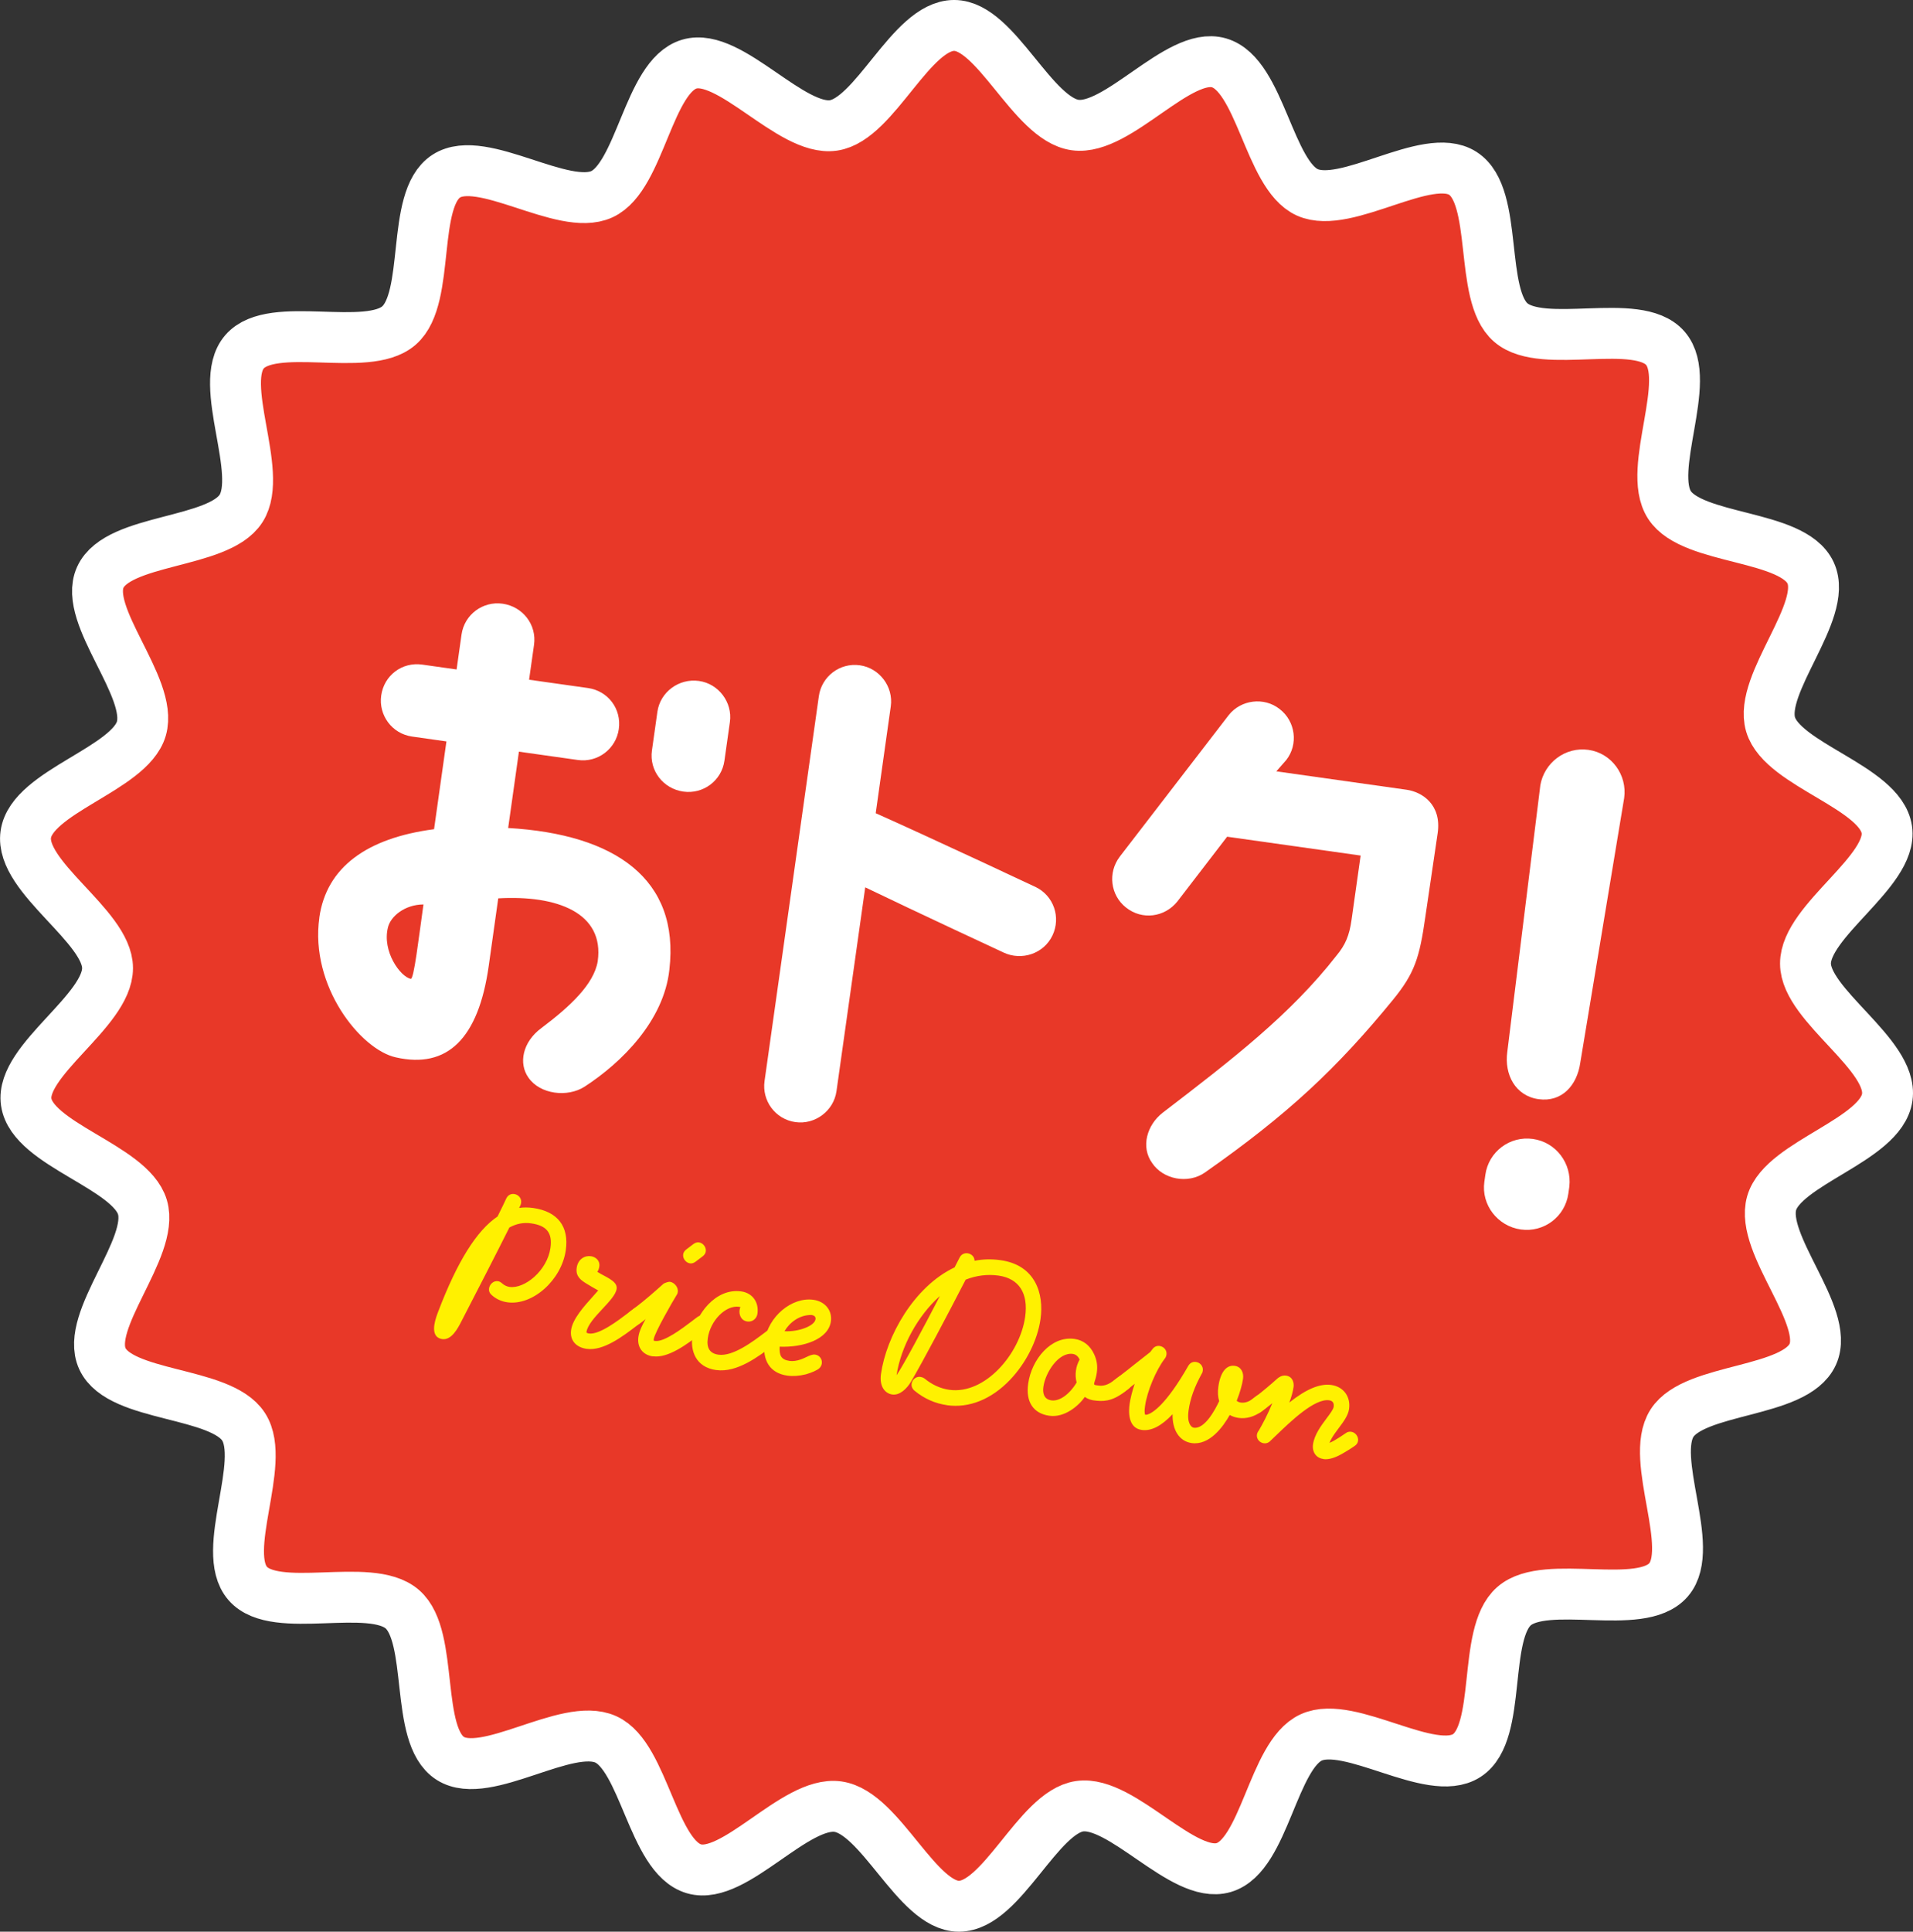
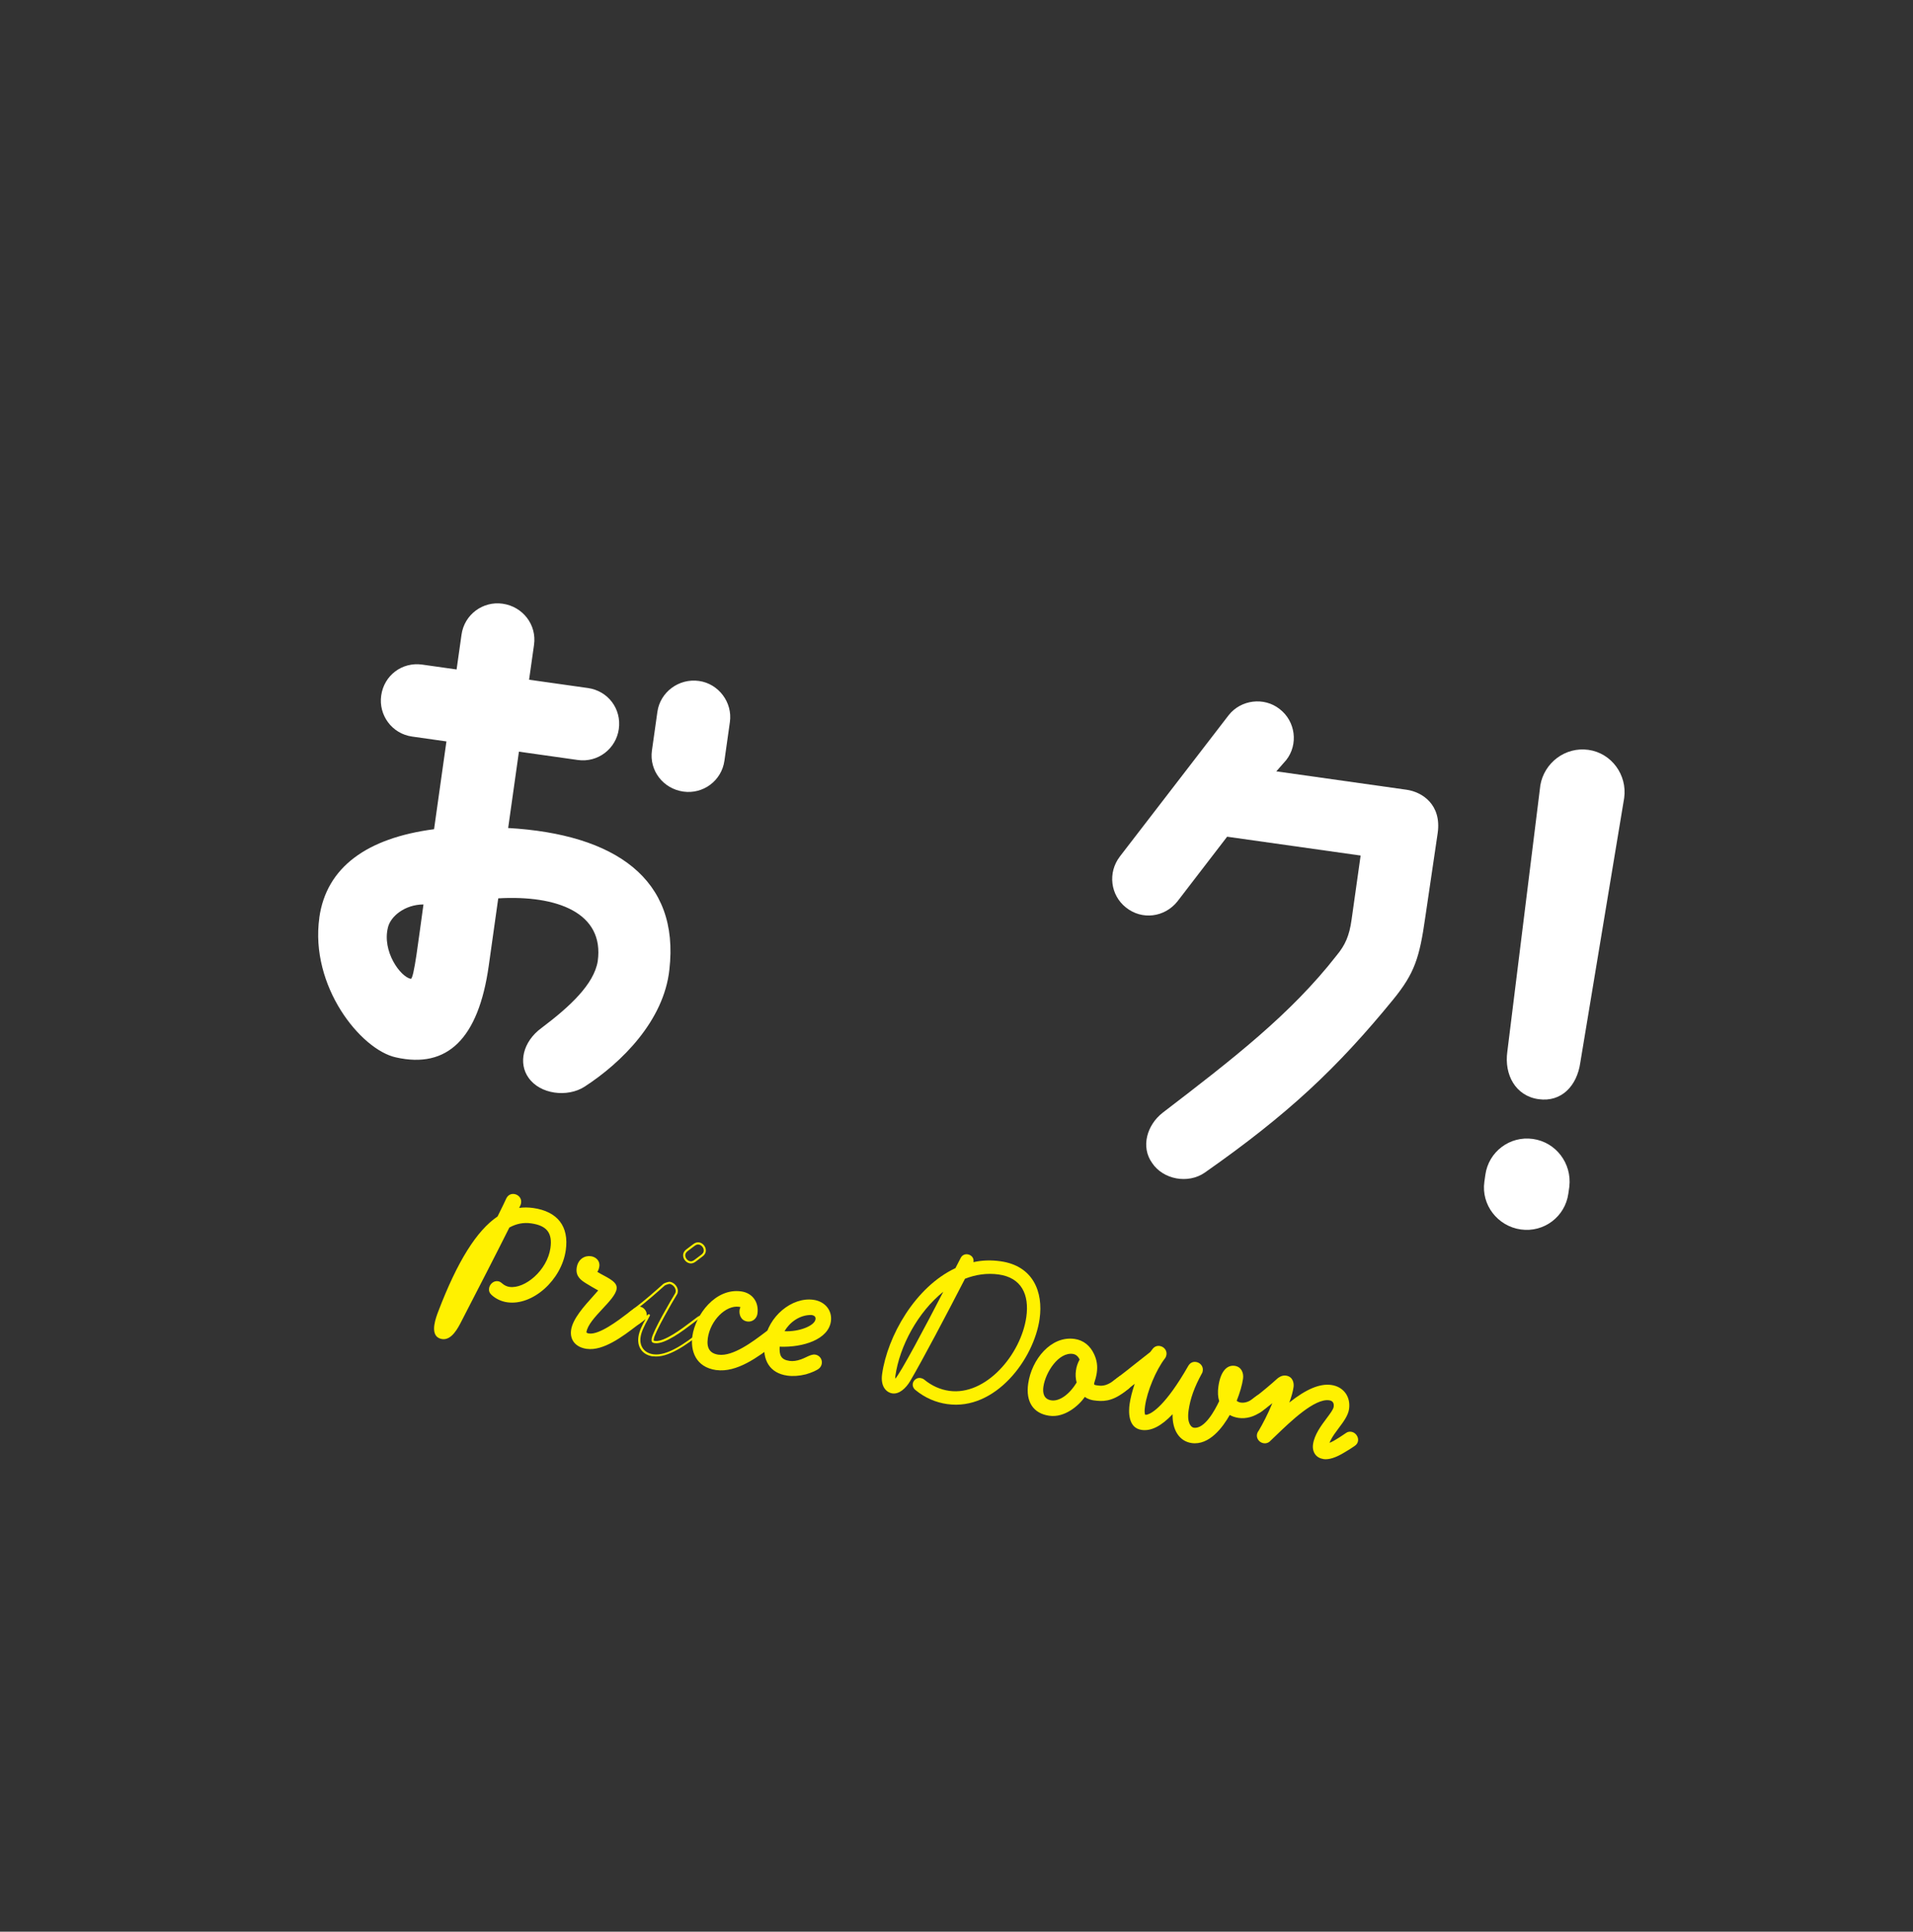
<svg xmlns="http://www.w3.org/2000/svg" id="_レイヤー_2" data-name="レイヤー 2" viewBox="0 0 47.633 48.083">
  <rect x="0" y="0" width="47.633" height="48.083" fill="#333333" stroke="none" />
  <defs>
    <style>
      .cls-1 {
        fill: #e83828;
        stroke: #fff;
        stroke-miterlimit: 10;
        stroke-width: 1.267px;
      }

      .cls-2 {
        fill: #fff;
      }

      .cls-3 {
        fill: #fff100;
      }
    </style>
  </defs>
  <g id="_レイヤー_1-2" data-name="レイヤー 1">
    <g>
-       <path class="cls-1" d="M46.992,27.312c-.15,1.066-2.587,1.629-2.878,2.634-.298,1.03,1.456,2.809,1.023,3.765-.441.973-2.937.826-3.505,1.714-.574.897.604,3.101-.086,3.9-.695.804-3.048-.041-3.846.654-.8.696-.288,3.143-1.178,3.719-.889.575-2.91-.895-3.875-.45-.959.442-1.155,2.935-2.176,3.238-1.01.3-2.533-1.68-3.59-1.526-1.039.152-1.932,2.487-3.004,2.489-1.046.001-1.948-2.329-3.013-2.479s-2.577,1.839-3.582,1.548c-1.03-.298-1.242-2.79-2.198-3.223-.973-.441-2.985,1.04-3.873.473-.897-.574-.395-3.024-1.195-3.714-.804-.695-3.154.159-3.848-.64-.696-.8.473-3.01-.103-3.9-.575-.889-3.07-.728-3.515-1.693-.442-.959,1.3-2.751.997-3.772-.3-1.01-2.739-1.56-2.894-2.617-.152-1.039,2.026-2.263,2.025-3.335-.001-1.046-2.187-2.262-2.036-3.327s2.587-1.629,2.878-2.634c.298-1.03-1.456-2.809-1.023-3.765.441-.973,2.937-.826,3.505-1.714.574-.897-.604-3.101.086-3.9.695-.804,3.048.041,3.846-.654.8-.696.288-3.143,1.178-3.719.889-.575,2.91.895,3.875.45.959-.442,1.155-2.935,2.176-3.238,1.01-.3,2.533,1.68,3.59,1.526,1.039-.152,1.932-2.487,3.004-2.489,1.046-.001,1.948,2.329,3.013,2.479s2.577-1.839,3.582-1.548c1.03.298,1.242,2.79,2.198,3.223.973.441,2.985-1.04,3.873-.473.897.574.395,3.024,1.195,3.714.804.695,3.154-.159,3.848.64.696.8-.473,3.01.103,3.9.575.889,3.07.728,3.515,1.693.442.959-1.3,2.751-.997,3.772.3,1.01,2.739,1.56,2.894,2.617.152,1.039-2.026,2.263-2.025,3.335.001,1.046,2.187,2.262,2.036,3.327Z" />
      <g>
        <path class="cls-2" d="M7.951,22.839c.176-1.248,1.179-1.979,2.857-2.199l.308-2.185-.855-.121c-.502-.071-.838-.533-.769-1.022.071-.502.52-.84,1.022-.769l.855.121.123-.868c.071-.502.534-.838,1.022-.769.502.071.854.522.783,1.024l-.123.868,1.465.207c.502.071.84.52.769,1.022-.069.489-.52.84-1.022.769l-1.465-.207-.268,1.9c2.663.154,4.277,1.268,4.014,3.528-.137,1.268-1.184,2.31-2.113,2.912-.426.272-1.106.19-1.394-.224-.254-.354-.151-.893.327-1.241.712-.536,1.302-1.089,1.396-1.657.17-1.208-1.012-1.651-2.477-1.567l-.237,1.683c-.255,1.805-1.027,2.568-2.314,2.275-.872-.192-2.144-1.77-1.903-3.479ZM9.661,23.08c-.154.601.31,1.234.566,1.284.079.025.198-1.01.317-1.851-.471.003-.817.3-.883.567ZM16.233,18.68l.136-.963c.069-.488.533-.838,1.036-.767.489.069.838.533.769,1.022l-.136.963c-.071.502-.533.838-1.022.769-.502-.071-.854-.522-.783-1.024Z" />
-         <path class="cls-2" d="M24.983,23.707s-2.143-.994-3.439-1.62l-.716,5.075c-.069.489-.533.838-1.022.769-.502-.071-.838-.533-.769-1.022l1.352-9.58c.069-.489.52-.84,1.022-.769.488.069.838.533.769,1.022l-.375,2.66c1.406.627,3.976,1.834,3.976,1.834.454.216.641.755.425,1.209-.216.454-.768.639-1.222.423Z" />
        <path class="cls-2" d="M27.883,21.321l2.711-3.52c.304-.386.881-.457,1.267-.153.4.306.47.883.167,1.269l-.248.283,3.243.458c.394.056.875.373.775,1.078-.004.027-.308,2.088-.308,2.088-.144,1.018-.267,1.402-.803,2.059-1.389,1.7-2.617,2.855-4.69,4.306-.414.287-1.035.172-1.309-.24-.289-.401-.129-.946.26-1.25,1.738-1.332,3.182-2.443,4.331-3.914.217-.26.319-.495.374-.888l.226-1.601-3.324-.469-1.238,1.611c-.319.398-.883.47-1.281.151-.386-.304-.459-.867-.153-1.267Z" />
        <path class="cls-2" d="M38.352,19.554c.097-.572.625-.97,1.2-.889s.97.625.889,1.2l-1.092,6.584c-.081.575-.466.992-1.04.911s-.858-.609-.777-1.184l.821-6.622ZM39.076,29.536l-.025.176c-.081.574-.609.972-1.184.891s-.988-.611-.907-1.186l.025-.176c.081-.574.609-.972,1.184-.891s.972.609.907,1.186Z" />
      </g>
      <g>
        <g>
          <path class="cls-3" d="M12.637,32.389c-.138-.019-.27-.077-.379-.177-.05-.046-.06-.093-.053-.142.012-.088.096-.166.19-.153.033.005.059.02.089.046.06.053.128.085.2.096.38.054.965-.397,1.049-.991.054-.38-.091-.585-.504-.643-.176-.025-.365-.001-.566.111-.336.671-.754,1.482-1.194,2.334-.078.152-.234.466-.454.435-.171-.024-.195-.168-.173-.322.018-.127.071-.265.098-.334.49-1.283.969-2.018,1.471-2.351.11-.22.189-.383.222-.457.039-.079.104-.103.17-.094.083.012.162.085.148.184-.002.017-.005.033-.013.054l-.056.116c.133-.026.262-.025.394-.006.589.083.868.448.788,1.02-.103.726-.815,1.361-1.426,1.275Z" />
          <path class="cls-3" d="M11.011,33.332c-.11-.016-.233-.089-.196-.352.018-.129.073-.272.099-.34.473-1.239.956-2.012,1.475-2.36.109-.219.186-.378.218-.45.041-.082.113-.121.198-.109.095.013.187.099.171.214-.002.017-.005.036-.015.061l-.034.071c.11-.016.226-.015.351.002.606.086.894.459.81,1.05-.105.744-.826,1.386-1.456,1.297-.148-.021-.284-.084-.393-.184-.051-.048-.071-.1-.061-.166.014-.096.107-.191.22-.175.036.005.067.021.103.053.055.049.119.08.186.089.378.053.939-.407,1.019-.969.053-.375-.091-.558-.481-.613-.188-.027-.366.007-.542.104-.345.689-.777,1.527-1.19,2.327l-.004.008c-.085.166-.243.475-.478.442ZM12.799,29.773c-.044-.006-.105.002-.143.079-.032.072-.111.234-.222.457-.002.004-.005.008-.009.01-.512.34-.99,1.105-1.461,2.339-.026.067-.079.205-.096.328-.034.238.07.28.151.292.198.028.35-.27.423-.413l.004-.008c.414-.803.848-1.644,1.194-2.334.002-.005.006-.009.011-.011.189-.105.379-.143.582-.114.416.059.583.273.527.674-.085.605-.675,1.071-1.079,1.014-.077-.011-.151-.046-.214-.102-.028-.025-.049-.036-.075-.04-.082-.012-.15.059-.16.13-.007.048.007.083.045.119.101.092.227.151.365.17.592.084,1.296-.548,1.396-1.252.079-.558-.193-.909-.765-.99-.139-.02-.265-.018-.385.006-.01.002-.02-.002-.026-.01-.006-.008-.007-.019-.003-.028l.056-.116c.007-.017.009-.031.011-.046.012-.082-.056-.144-.125-.153Z" />
        </g>
        <g>
          <path class="cls-3" d="M16.006,32.853l-.1.076c-.32.241-.854.682-1.289.621-.275-.039-.402-.214-.37-.439.047-.336.481-.746.691-.997-.125-.068-.177-.098-.322-.186-.139-.087-.256-.171-.229-.363.03-.209.192-.287.324-.269.11.016.205.096.187.223-.008.055-.026.103-.06.149.016.008.025.02.036.022.062.037.088.052.187.105.208.114.282.186.268.285-.04.281-.703.726-.753,1.078-.005.038.043.057.087.063.292.041.83-.394,1.043-.554l.1-.076c.044-.033.085-.044.123-.039.088.012.159.106.146.195-.005.039-.027.075-.071.108Z" />
          <path class="cls-3" d="M14.613,33.576c-.278-.039-.428-.219-.393-.47.039-.276.321-.589.547-.84.047-.052.091-.101.128-.145-.108-.059-.162-.091-.294-.171-.122-.076-.273-.17-.242-.39s.202-.313.354-.291c.12.017.23.109.21.253-.007.052-.023.097-.049.138.002.001.003.002.004.003.003,0,.005.001.008.003.062.037.088.052.186.104.197.107.3.189.282.312-.02.141-.18.313-.349.494-.186.2-.378.406-.403.584-.002.016.031.028.064.033.256.036.734-.328.963-.503l.161-.122c.048-.036.096-.05.143-.044.103.015.184.122.169.225-.007.047-.034.09-.082.125h0s-.181.137-.181.137c-.325.248-.817.622-1.227.564ZM14.707,31.322c-.126-.018-.268.061-.294.246-.024.172.075.248.217.337.142.086.193.116.32.185.007.004.012.011.013.018.001.008,0,.016-.006.022-.043.051-.095.109-.151.171-.222.246-.497.553-.534.812-.031.221.099.374.347.409.389.055.869-.312,1.188-.554l.182-.137c.036-.027.056-.057.061-.09.01-.074-.05-.154-.124-.164-.033-.005-.067.006-.104.034l-.161.121c-.253.193-.725.553-1.003.514-.075-.011-.116-.045-.109-.093.027-.194.225-.407.417-.612.164-.176.318-.341.336-.465.012-.082-.053-.147-.255-.258-.097-.052-.124-.068-.184-.103-.01-.003-.018-.009-.025-.014-.004-.003-.008-.006-.013-.009-.007-.004-.012-.01-.014-.018-.002-.008,0-.016.005-.022.03-.04.048-.083.055-.136.016-.114-.074-.18-.165-.193ZM16.006,32.853h0s0,0,0,0Z" />
        </g>
        <g>
-           <path class="cls-3" d="M17.573,33.075l-.1.076c-.301.227-.815.643-1.211.587-.253-.036-.372-.227-.339-.458.026-.182.149-.378.233-.539-.05.038-.1.076-.151.113l-.1.076c-.044.033-.085.044-.123.039-.088-.012-.159-.107-.147-.195.005-.038.027-.075.071-.108l.1-.076c.289-.217.591-.489.732-.615.019-.014.113-.046.135-.043.099.014.19.122.176.221-.003.022-.005.038-.02.059-.087.139-.554.943-.578,1.114-.009.066,0,.073.056.081.253.036.765-.369.966-.52l.1-.076c.044-.033.085-.044.123-.039.088.012.159.106.146.195-.005.039-.027.075-.071.108ZM17.477,31.254l-.17.128c-.044.033-.085.044-.123.039-.088-.012-.159-.107-.146-.195.005-.038.027-.075.071-.108l.169-.128c.044-.033.085-.044.123-.039.088.012.159.107.147.195-.005.038-.027.075-.071.108Z" />
          <path class="cls-3" d="M16.258,33.763c-.257-.036-.399-.228-.362-.488.021-.148.103-.303.179-.441l-.154.116c-.047.036-.096.051-.143.044-.103-.015-.184-.122-.169-.225.007-.047.034-.09.082-.125l.1-.076c.274-.206.557-.459.709-.595l.021-.019c.024-.018.126-.053.157-.049.116.016.215.141.199.251-.003.023-.006.045-.024.07-.103.164-.551.944-.574,1.102-.005.034-.002.041-.001.042.002.003.014.005.034.008.225.032.682-.315.901-.481l.145-.11c.048-.036.096-.05.143-.044.103.015.184.122.169.225-.007.047-.034.09-.082.125h0s-.165.124-.165.124c-.313.238-.786.597-1.166.543ZM16.16,32.713s.01.003.014.006c.01.008.012.022.006.033-.015.03-.032.06-.049.092-.075.138-.161.295-.181.439-.032.228.092.396.317.427.358.051.82-.3,1.126-.533l.165-.125c.036-.027.056-.057.061-.09.01-.074-.05-.154-.124-.164-.033-.005-.067.006-.104.034l-.145.11c-.242.184-.694.526-.941.491-.073-.01-.089-.034-.079-.111.025-.18.501-.994.582-1.124.011-.016.013-.028.016-.049.012-.082-.066-.179-.154-.191-.018,0-.102.028-.115.038l-.02.017c-.153.136-.437.39-.713.598l-.1.076c-.036.027-.056.057-.061.09-.01.074.05.154.124.165.033.005.067-.006.103-.034l.251-.189c.006-.004.013-.006.02-.005ZM17.573,33.075h0s0,0,0,0ZM17.18,31.447c-.103-.015-.184-.122-.169-.225.007-.047.034-.09.082-.125l.169-.128c.048-.036.096-.051.143-.044.103.015.184.122.169.225-.007.047-.034.09-.082.125l-.169.128c-.047.036-.096.051-.143.044ZM17.398,30.978c-.033-.005-.067.006-.104.034l-.17.128c-.036.027-.056.057-.061.09-.01.074.05.154.124.165.033.005.067-.006.104-.034l.17-.128h0c.036-.027.056-.057.061-.09.01-.074-.05-.154-.124-.165Z" />
        </g>
        <g>
          <path class="cls-3" d="M19.416,33.335l-.1.076c-.389.293-.952.741-1.48.667-.484-.068-.621-.452-.57-.816.071-.506.554-1.179,1.186-1.09.248.035.422.233.38.525-.016.11-.11.186-.221.171-.171-.024-.18-.194-.172-.254.005-.033.015-.065.034-.085-.015-.013-.042-.023-.069-.027-.358-.05-.748.371-.81.806-.035.248.049.405.286.439.396.056.946-.383,1.235-.6l.1-.076c.044-.033.085-.044.123-.039.088.012.159.106.147.195-.005.039-.027.075-.071.108Z" />
          <path class="cls-3" d="M17.832,34.103c-.514-.073-.643-.484-.592-.846.074-.526.573-1.203,1.217-1.112.278.039.444.268.403.555-.018.126-.128.211-.251.194-.169-.024-.209-.183-.194-.285.004-.029.011-.053.022-.073-.01-.004-.022-.007-.034-.008-.331-.047-.717.341-.779.783-.035.245.052.379.263.409.362.051.863-.328,1.162-.555l.154-.116c.048-.036.096-.05.143-.044.103.015.184.122.169.225-.007.047-.034.09-.082.125h0s-.156.117-.156.117c-.393.297-.93.703-1.445.63ZM18.449,32.198c-.611-.086-1.085.563-1.156,1.067-.047.336.071.718.547.785.493.07,1.02-.329,1.405-.62l.156-.117c.036-.027.056-.057.061-.09.01-.074-.05-.154-.124-.164-.033-.005-.067.006-.104.034l-.154.116c-.306.232-.818.619-1.202.565-.24-.034-.347-.196-.309-.469.066-.469.482-.879.84-.829.035.005.065.017.083.033.005.005.009.012.009.019,0,.007-.003.014-.008.02-.013.013-.022.037-.027.07,0,.002-.026.199.149.224.095.013.177-.05.19-.148.037-.261-.107-.459-.358-.495ZM19.416,33.335h0s0,0,0,0Z" />
        </g>
        <g>
          <path class="cls-3" d="M19.388,33.494c-.015.222.015.372.268.408.088.012.191-.001.303-.041.142-.053.243-.129.336-.115s.154.1.142.188c-.005.038-.022.075-.054.105-.039.039-.166.1-.323.145-.157.04-.316.051-.453.031-.457-.064-.599-.41-.539-.834.085-.6.679-1.072,1.185-1,.275.039.448.248.411.507-.063.446-.712.635-1.275.606ZM20.206,32.705c-.319-.006-.591.208-.715.455.349.032.813-.115.842-.319.005-.033.005-.117-.127-.136Z" />
          <path class="cls-3" d="M19.602,34.241c-.426-.06-.631-.375-.562-.864.085-.602.675-1.099,1.215-1.023.29.041.472.267.434.537-.063.447-.685.653-1.276.63-.01.21.029.323.246.354.085.012.183-.001.29-.04.046-.017.087-.036.127-.055.082-.038.152-.072.222-.062.106.015.179.113.165.219-.007.048-.028.09-.063.121-.045.045-.183.108-.334.151-.163.041-.323.052-.464.032ZM20.248,32.407c-.503-.071-1.075.413-1.155.977-.038.268-.021.728.516.803.135.019.288.008.443-.031.157-.045.278-.105.311-.138.026-.024.041-.053.047-.089.011-.076-.043-.147-.119-.158-.055-.008-.115.021-.192.057-.039.018-.083.039-.131.057-.116.042-.222.056-.316.043-.292-.041-.304-.238-.291-.436,0-.015.013-.026.028-.025.561.029,1.188-.166,1.247-.583.034-.244-.125-.44-.388-.477ZM19.487,33.187c-.008-.001-.016-.006-.02-.014-.004-.008-.004-.017,0-.025.12-.238.396-.475.739-.469.001,0,.002,0,.003,0,.157.022.154.133.149.166-.031.221-.513.375-.871.342,0,0,0,0-.001,0ZM20.204,32.732c-.303-.005-.549.194-.67.404.353.019.749-.131.772-.299.008-.059-.026-.094-.102-.105Z" />
        </g>
        <g>
          <path class="cls-3" d="M23.587,34.95c-.281-.04-.551-.151-.797-.354-.05-.041-.07-.1-.063-.149.012-.088.096-.16.189-.147.028.004.06.014.09.035.196.162.407.254.628.285.913.129,1.789-.904,1.921-1.839.078-.556-.12-.977-.687-1.057-.292-.041-.578.003-.84.106-.464.9-1.054,2.017-1.364,2.546-.111.186-.277.331-.442.308-.143-.02-.303-.16-.258-.48.133-.941.822-2.168,1.826-2.638l.132-.256c.038-.073.109-.097.17-.088.088.012.162.085.148.184l-.002.011c.214-.048.44-.056.677-.022.814.115,1.065.768.971,1.433-.143,1.012-1.109,2.29-2.297,2.122ZM22.294,34.251c-.004.028-.001.05-.004.067.123-.117.758-1.313,1.198-2.165-.633.506-1.089,1.356-1.194,2.099Z" />
-           <path class="cls-3" d="M23.583,34.977c-.3-.042-.572-.163-.811-.36-.054-.043-.082-.11-.073-.174.015-.107.116-.185.219-.17.025.004.064.013.102.04.188.155.394.249.616.281.888.125,1.76-.891,1.89-1.816.083-.59-.153-.954-.664-1.027-.272-.038-.547-.004-.817.101-.454.881-1.048,2.007-1.36,2.538-.102.173-.279.348-.469.321-.172-.024-.325-.191-.28-.51.131-.93.818-2.174,1.833-2.654l.127-.248c.047-.09.133-.112.197-.103.088.012.174.081.173.187.206-.042.425-.047.65-.015.867.122,1.082.836.993,1.464-.075.531-.36,1.098-.764,1.519-.462.481-1.017.704-1.564.627ZM22.912,34.326c-.083-.012-.149.055-.159.125-.005.035.006.087.053.125.231.19.495.307.784.348,1.18.166,2.131-1.132,2.267-2.1.085-.602-.119-1.286-.948-1.403-.232-.033-.457-.025-.667.022-.009.002-.017,0-.024-.006-.006-.006-.01-.015-.008-.023l.002-.011c.012-.086-.055-.144-.125-.153-.046-.007-.108.009-.142.074l-.131.256c-.003.005-.007.009-.012.012-1.002.469-1.681,1.699-1.811,2.617-.04.282.089.429.235.45.163.023.322-.137.415-.295.312-.532.909-1.663,1.363-2.545.003-.006.008-.01.014-.013.282-.112.569-.148.853-.108.538.076.796.472.71,1.087-.134.949-1.034,1.991-1.951,1.862-.232-.033-.447-.131-.641-.291-.028-.019-.058-.026-.077-.029ZM22.286,34.345s-.006-.001-.008-.003c-.01-.005-.016-.016-.014-.027,0-.006,0-.013.001-.022,0-.013,0-.028.003-.045.11-.778.594-1.628,1.204-2.116.01-.008.024-.008.034,0,.01.008.013.022.007.033-.245.474-1.054,2.031-1.203,2.173-.006.006-.014.008-.022.007ZM22.316,34.322h0s0,0,0,0ZM23.403,32.26c-.546.484-.971,1.257-1.079,1.972.179-.264.663-1.17,1.079-1.972Z" />
        </g>
        <g>
          <path class="cls-3" d="M28.075,34.557l-.1.076c-.308.232-.515.23-.741.199-.072-.01-.163-.04-.227-.099-.151.231-.502.535-.876.482-.429-.061-.556-.393-.503-.767.082-.578.542-1.175,1.125-1.093.193.027.366.147.465.363.073.156.087.298.066.447-.012.083-.034.164-.064.255l-.003.022c-.005.033.014.058.069.066.088.012.234.05.448-.111l.138-.104c.044-.033.085-.044.123-.039.088.012.159.106.147.195-.005.039-.022.075-.066.109ZM26.819,34.116c.013-.094.042-.179.095-.273-.042-.101-.113-.156-.195-.168-.38-.054-.712.472-.764.841-.026.187.03.341.223.368.237.033.492-.183.661-.468-.03-.105-.033-.207-.019-.3Z" />
          <path class="cls-3" d="M26.127,35.24c-.398-.056-.59-.347-.526-.797.085-.605.57-1.198,1.155-1.115.216.03.388.165.486.378.07.149.092.296.068.462-.013.092-.04.183-.065.259l-.002.017c-.001.009-.004.029.047.036l.02.003c.088.014.219.034.408-.109l.138-.104c.048-.036.096-.05.143-.044.103.015.184.122.169.225-.007.052-.032.093-.076.126h0s-.1.076-.1.076c-.321.242-.543.234-.761.204-.041-.006-.138-.025-.218-.086-.158.226-.509.523-.885.469ZM26.748,33.381c-.554-.078-1.013.49-1.095,1.07-.028.197-.037.664.481.737.365.052.709-.253.85-.471.004-.007.011-.011.019-.012.008,0,.016.002.021.007.072.067.173.087.213.093.214.03.415.036.721-.193l.1-.075c.033-.025.05-.053.055-.091.01-.074-.05-.154-.124-.164-.033-.005-.067.006-.104.034l-.138.104c-.207.156-.357.133-.448.119l-.019-.003c-.093-.013-.095-.072-.092-.096l.003-.022c.036-.111.054-.183.064-.255.022-.157.003-.291-.064-.432-.09-.197-.248-.32-.445-.348ZM28.075,34.557h0s0,0,0,0ZM26.173,34.91c-.188-.027-.278-.172-.246-.398.054-.381.398-.919.794-.863.096.014.173.079.216.184.003.008.003.016-.001.023-.049.088-.079.172-.091.264-.014.099-.008.197.019.289.002.007.001.015-.003.021-.153.258-.414.519-.688.481ZM26.714,33.701c-.352-.05-.682.454-.734.818-.02.139,0,.31.2.338s.448-.146.628-.445c-.026-.096-.032-.197-.017-.3.013-.094.042-.181.091-.271-.037-.081-.095-.129-.169-.14Z" />
        </g>
        <g>
          <path class="cls-3" d="M31.492,35.039l-.1.076c-.163.123-.362.179-.544.153-.088-.012-.168-.041-.235-.084-.226.411-.557.763-.936.71-.325-.046-.481-.371-.448-.765-.3.334-.56.471-.797.437-.297-.042-.31-.386-.278-.617.024-.171.081-.376.155-.579-.1.076-.183.143-.239.185l-.1.076c-.044.033-.085.044-.123.039-.088-.012-.159-.107-.146-.195.005-.038.027-.075.071-.108l.1-.076c.163-.123.657-.519.789-.618.021-.031.042-.056.062-.081.042-.056.1-.07.149-.063.088.012.161.09.148.184-.004.027-.014.06-.034.085-.227.293-.449.835-.5,1.198-.005.039-.016.116-.008.178.006.04.013.064.041.068.017.002.034,0,.063-.008.176-.054.517-.325,1.031-1.224.037-.062.092-.094.163-.084.088.012.161.09.148.184-.003.022-.006.044-.02.064-.166.302-.287.599-.333.929-.051.363.094.451.154.459.248.035.495-.323.664-.686-.036-.106-.041-.225-.022-.362.027-.193.114-.528.378-.491.149.021.202.158.184.29-.021.149-.077.348-.163.561.039.039.082.057.131.064.088.012.198-.011.298-.087l.1-.076c.044-.033.085-.044.123-.039.088.012.159.106.147.195-.005.039-.027.075-.071.108Z" />
          <path class="cls-3" d="M29.672,35.92c-.304-.043-.485-.322-.475-.718-.281.296-.533.425-.77.391-.347-.049-.326-.469-.3-.647.02-.143.064-.315.126-.5-.029.023-.057.044-.081.063-.034.026-.063.049-.087.068l-.1.076c-.047.036-.096.051-.143.044-.103-.015-.184-.122-.169-.225.007-.047.034-.09.082-.125l.1-.076c.086-.064.261-.203.431-.338.149-.118.29-.229.354-.278.02-.029.04-.053.059-.077.043-.057.106-.084.175-.075.109.015.185.111.171.214-.003.022-.012.064-.04.098-.221.286-.443.817-.494,1.185-.005.036-.016.112-.008.171.006.043.013.044.018.045.012.002.027-.001.053-.007.116-.036.451-.226,1.014-1.211.044-.074.111-.108.19-.097.109.015.185.111.171.214-.003.024-.007.05-.025.076-.185.337-.287.62-.329.918-.045.319.066.42.131.429.27.038.528-.442.631-.662-.033-.105-.039-.224-.02-.364.05-.356.199-.543.408-.514.169.024.226.183.206.32-.022.154-.078.349-.158.55.029.024.061.038.103.044.091.013.193-.017.279-.082l.1-.076c.048-.036.096-.05.143-.044.103.015.184.122.169.225-.007.047-.034.09-.082.125h0l-.1.076c-.169.127-.375.185-.563.158-.083-.012-.157-.036-.222-.073-.169.299-.506.762-.95.699ZM29.232,35.103s.005,0,.007.002c.011.005.017.015.016.027-.034.406.133.695.425.736.425.06.752-.41.909-.696.004-.007.01-.011.017-.013.007-.002.015,0,.021.003.063.041.139.068.224.08.175.025.366-.029.524-.148l.1-.076c.036-.027.056-.057.061-.09.01-.074-.05-.154-.124-.164-.033-.005-.067.006-.104.034l-.1.076c-.097.073-.213.107-.318.092-.06-.008-.106-.031-.146-.071-.008-.008-.01-.019-.006-.029.081-.2.14-.402.161-.554.016-.116-.027-.241-.161-.26-.24-.034-.321.279-.348.468-.019.136-.013.251.021.35.002.006.002.014-.001.02-.13.28-.394.744-.692.702-.09-.013-.227-.13-.177-.49.042-.3.149-.598.336-.938.012-.018.014-.035.017-.055.012-.082-.056-.144-.125-.153-.058-.008-.104.016-.137.071-.552.966-.893,1.189-1.046,1.236-.03.007-.052.012-.074.009-.052-.007-.059-.059-.064-.09-.008-.067.003-.147.008-.186.053-.375.28-.918.505-1.21.02-.025.027-.056.029-.072.012-.082-.056-.144-.125-.154-.029-.004-.083-.003-.124.053-.022.027-.041.051-.061.08-.002.002-.004.004-.006.006-.062.047-.205.16-.357.28-.17.135-.346.274-.432.339l-.1.076c-.036.027-.056.057-.061.09-.01.074.05.154.124.165.033.005.067-.006.104-.034l.1-.076c.024-.018.053-.041.086-.067.044-.035.096-.075.153-.118.009-.007.023-.007.032,0,.009.007.013.019.009.031-.078.214-.131.412-.153.573-.023.162-.044.545.255.587.232.033.485-.108.773-.429.006-.007.015-.01.024-.009ZM31.492,35.039h0s0,0,0,0Z" />
        </g>
        <g>
          <path class="cls-3" d="M33.711,35.97c-.081.056-.161.106-.247.156-.172.105-.357.185-.511.164-.176-.025-.256-.171-.233-.336.055-.391.488-.756.513-.932.016-.116-.036-.179-.135-.193-.424-.06-1.149.702-1.472,1.004-.148.175-.406-.029-.262-.211.118-.197.273-.506.38-.783-.096.082-.19.153-.253.2l-.1.076c-.044.033-.085.044-.123.039-.088-.012-.159-.107-.146-.195.005-.038.027-.075.071-.108l.1-.076c.126-.094.374-.301.528-.442.032-.029.107-.08.195-.068.182.026.172.209.166.254-.019.137-.071.304-.14.474.35-.293.75-.545,1.102-.495.297.042.46.278.419.57-.036.259-.33.509-.457.772-.016.037-.031.057-.033.074-.002.011.002.023.013.024s.04-.006.076-.023c.036-.017.079-.039.128-.072.049-.027.129-.083.235-.152.038-.028.078-.034.116-.028.088.012.159.107.146.195-.006.044-.028.08-.078.113Z" />
          <path class="cls-3" d="M32.95,36.316c-.18-.025-.283-.173-.256-.366.034-.24.205-.468.342-.651.087-.116.163-.217.172-.281.013-.096-.024-.15-.113-.163-.36-.051-.958.525-1.316.87-.05.048-.095.091-.134.128-.083.098-.202.089-.277.029-.071-.058-.109-.169-.024-.275.089-.149.226-.409.337-.679-.066.053-.127.099-.171.133l-.102.077c-.047.036-.096.051-.143.044-.103-.015-.184-.122-.169-.225.007-.047.034-.09.082-.125l.1-.076c.133-.1.378-.305.526-.44.024-.021.109-.09.216-.075.177.025.202.19.189.284-.015.109-.051.24-.105.386.418-.334.761-.477,1.045-.437.304.043.486.29.442.6-.023.162-.142.32-.257.473-.075.1-.153.204-.203.307-.006.014-.012.026-.017.036-.004.008-.008.016-.011.022.011-.003.028-.008.049-.018.031-.015.074-.037.125-.07.036-.02.089-.055.155-.099l.079-.053c.038-.029.084-.04.135-.033.103.015.184.122.169.225-.008.055-.036.096-.089.131-.079.055-.16.106-.248.157-.216.132-.389.187-.528.167ZM33.102,34.802c.118.017.176.098.158.223-.011.078-.086.178-.182.305-.133.178-.299.4-.331.627-.023.164.059.285.21.306.125.018.291-.036.494-.16.087-.051.168-.101.245-.155,0,0,0,0,0,0,.041-.027.06-.055.066-.094.01-.074-.05-.154-.124-.164-.037-.005-.069.002-.097.023l-.08.053c-.068.045-.121.08-.157.101-.052.034-.096.057-.129.072-.015.007-.064.029-.092.025-.024-.003-.04-.027-.036-.054.002-.015.009-.029.018-.046.005-.01.011-.021.017-.035.052-.108.132-.214.208-.316.116-.154.225-.3.246-.448.04-.284-.119-.501-.396-.54-.286-.04-.64.12-1.082.489-.009.008-.023.008-.033.001-.01-.007-.014-.02-.009-.032.072-.178.12-.34.138-.468.005-.033.02-.2-.144-.223-.085-.012-.154.044-.173.061-.149.136-.396.343-.53.443l-.1.076c-.036.027-.056.057-.061.09-.01.074.05.154.124.165.033.005.067-.006.104-.034l.1-.076c.064-.048.157-.118.251-.199.009-.008.023-.008.033-.002.01.007.014.02.01.031-.118.306-.279.615-.382.787-.064.082-.039.161.014.204.053.043.139.054.205-.024.041-.039.086-.082.135-.129.365-.351.975-.938,1.36-.884Z" />
        </g>
      </g>
    </g>
  </g>
</svg>